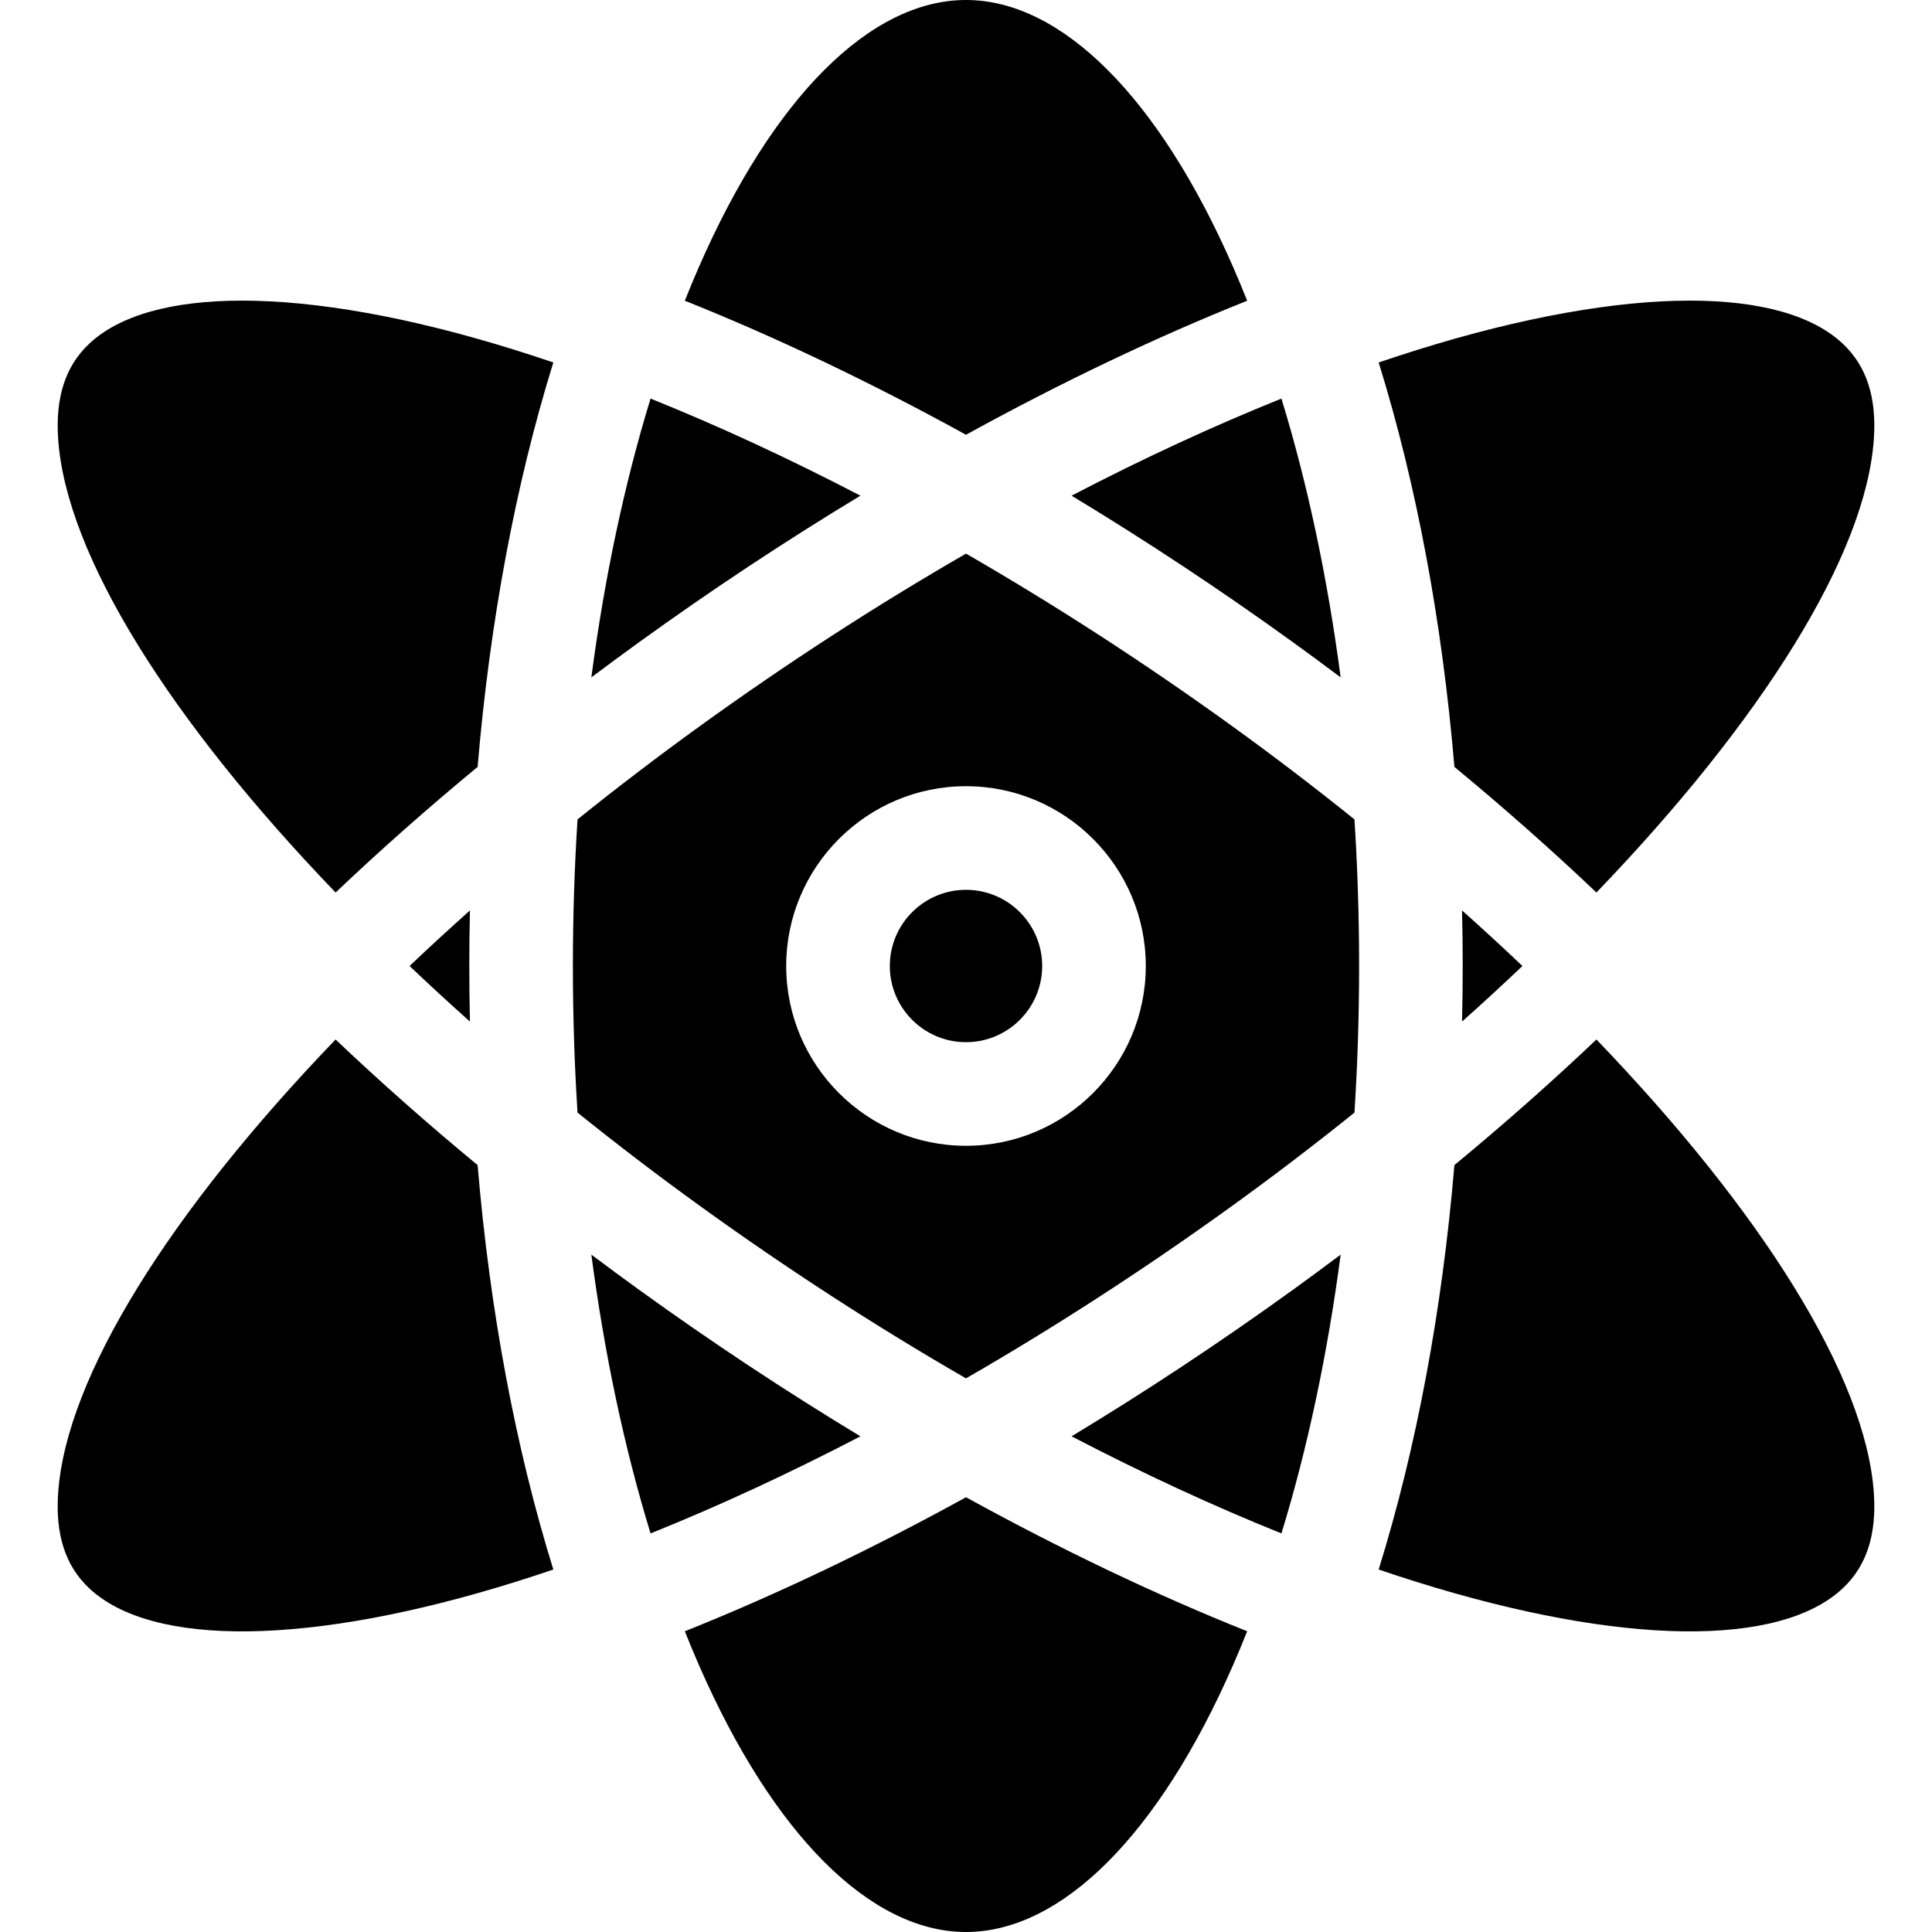
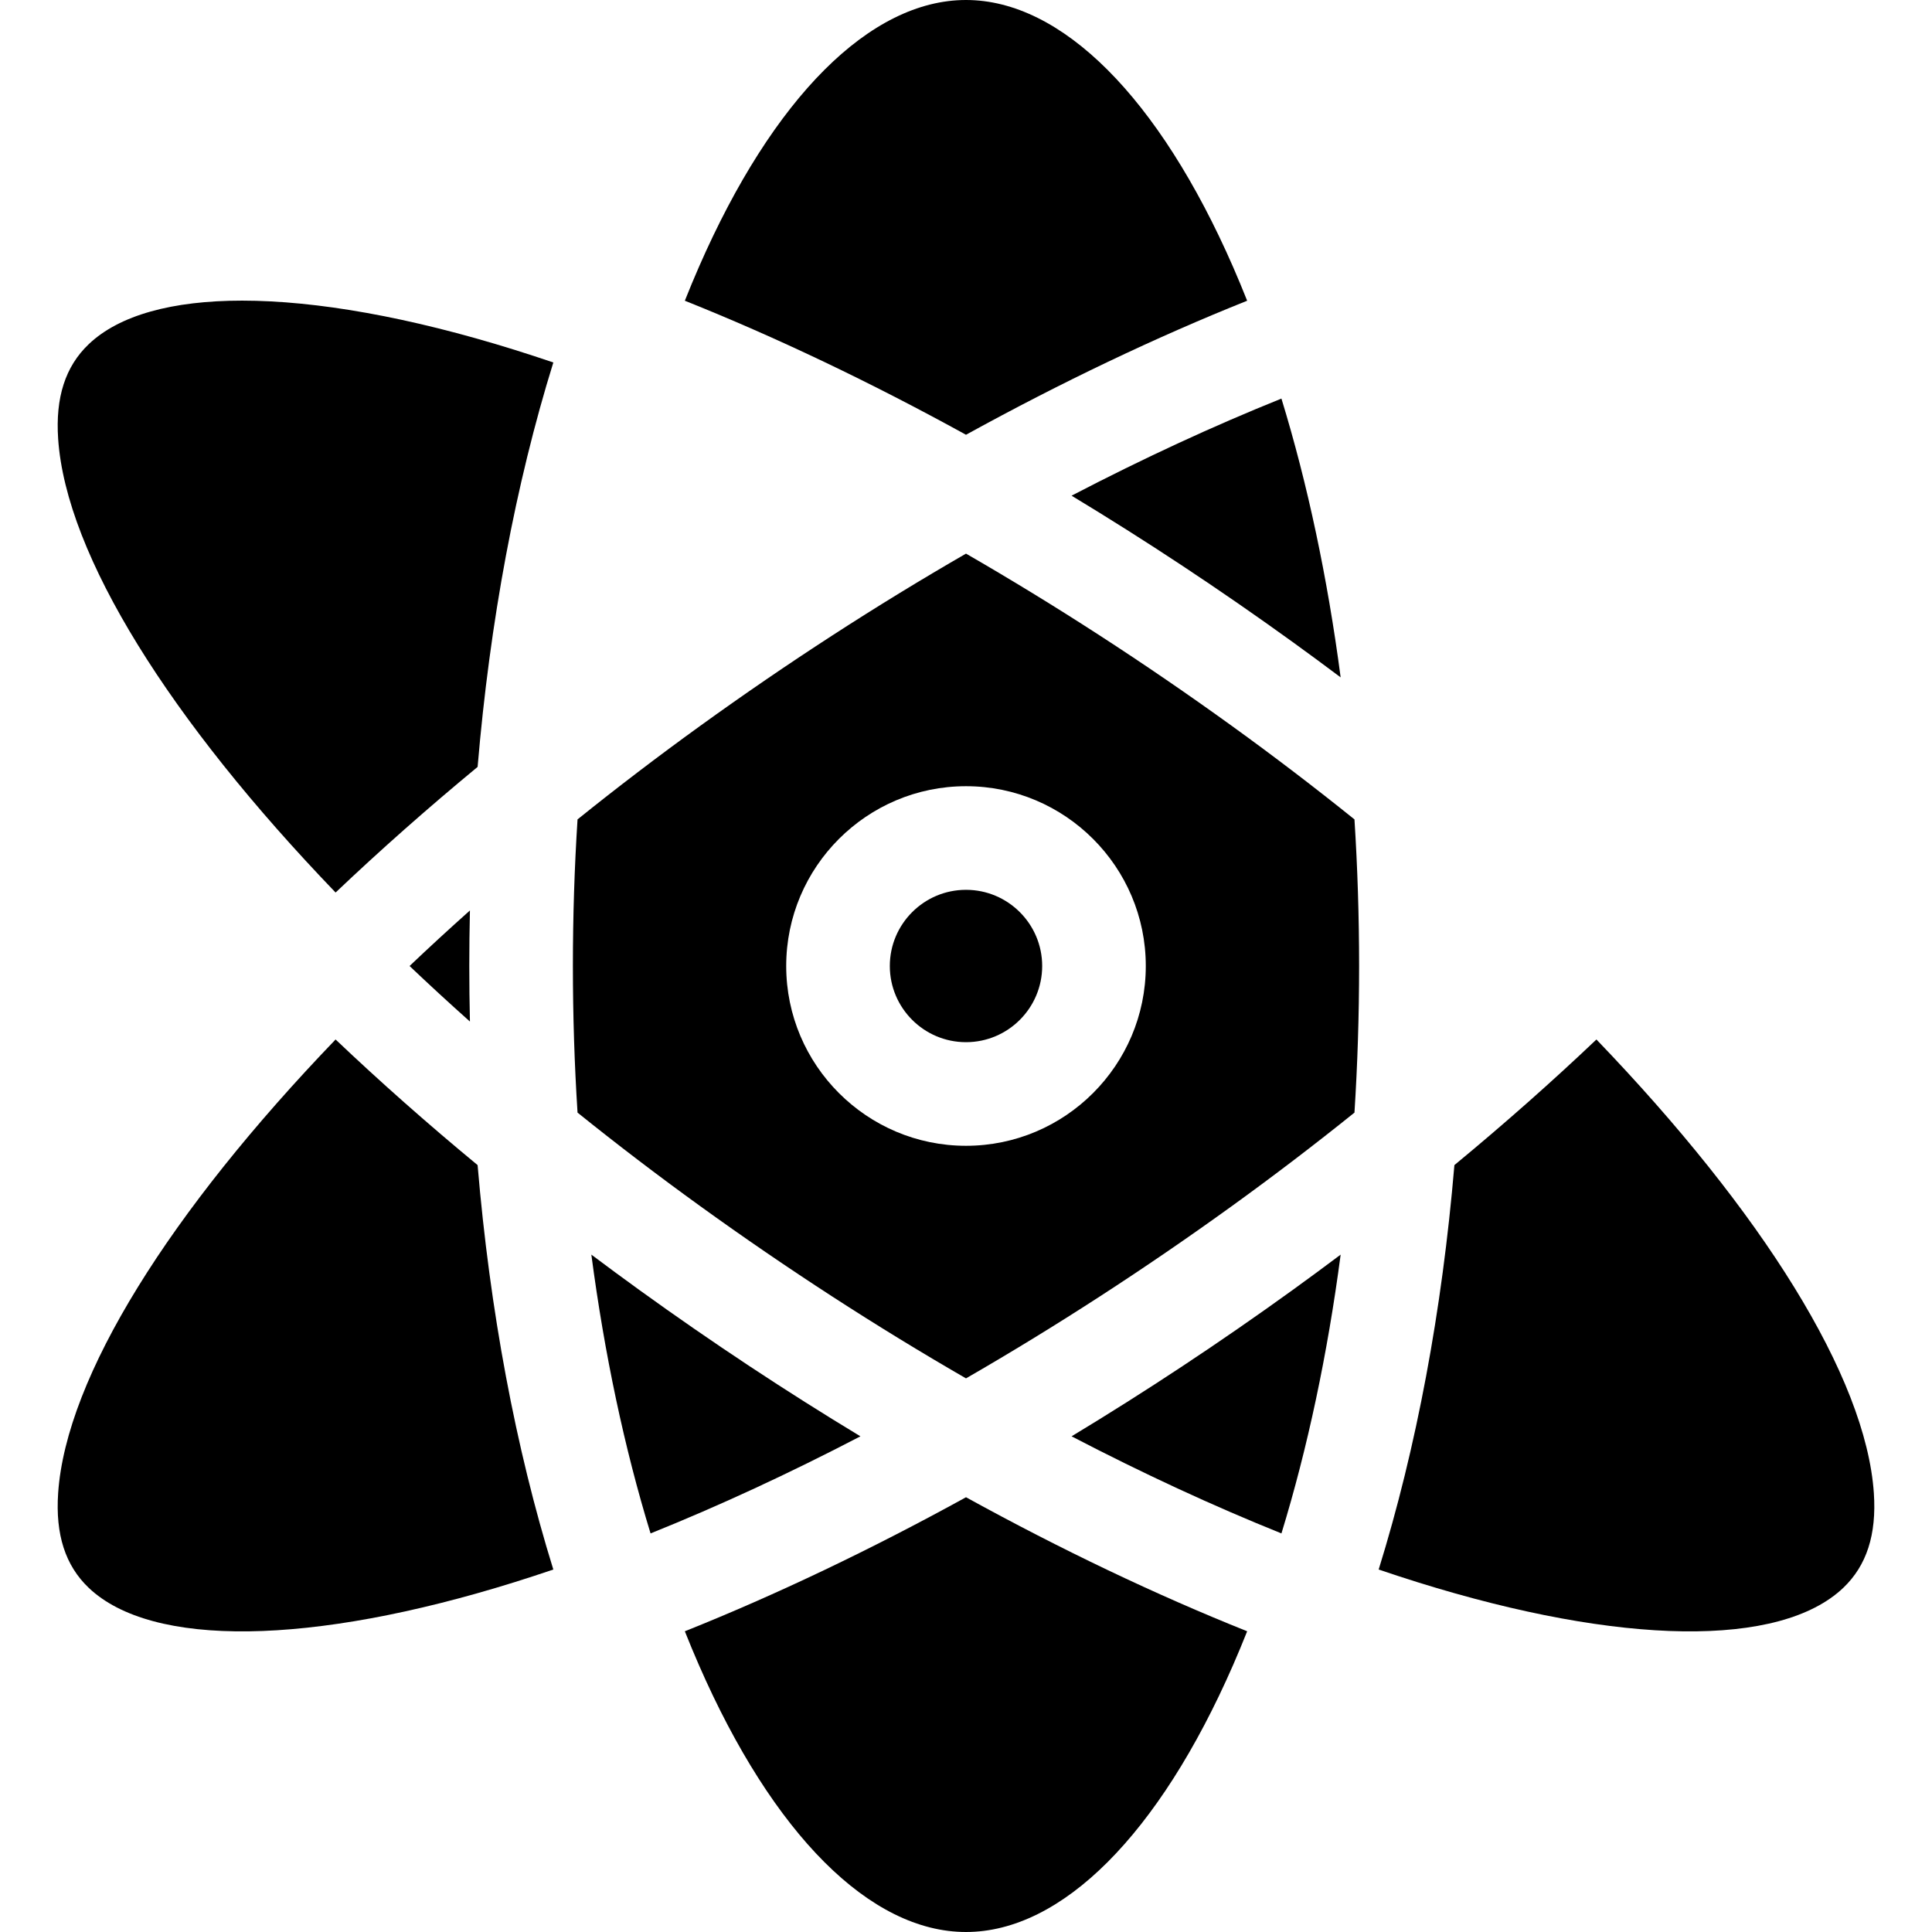
<svg xmlns="http://www.w3.org/2000/svg" fill="#000000" height="800px" width="800px" version="1.1" id="Layer_1" viewBox="0 0 512 512" xml:space="preserve">
  <g>
    <g>
      <path d="M126.569,308.765c-13.344-11.027-25.92-22.16-37.636-33.291c-43.762,45.511-71.426,89.35-73.523,120.213    c-0.748,10.986,1.903,19.198,8.098,25.099c16.694,15.903,58.864,15.352,112.808-1.478c3.411-1.064,6.856-2.192,10.321-3.368    C136.635,383.734,129.823,347.323,126.569,308.765z" />
    </g>
  </g>
  <g>
    <g>
-       <path d="M488.492,91.214c-8.089-7.706-22.158-11.547-40.648-11.547c-19.674,0-44.352,4.35-72.16,13.024    c-3.411,1.064-6.855,2.192-10.322,3.368c10.004,32.208,16.815,68.616,20.07,107.176c13.344,11.027,25.92,22.16,37.638,33.291    c43.761-45.511,71.423-89.35,73.521-120.213C497.338,105.327,494.687,97.115,488.492,91.214z" />
-     </g>
+       </g>
  </g>
  <g>
    <g>
      <path d="M136.318,92.693c-27.805-8.675-52.487-13.024-72.16-13.024c-18.493,0-32.558,3.841-40.648,11.547    c-6.196,5.902-8.846,14.113-8.098,25.099c2.096,30.864,29.761,74.702,73.523,120.213c11.716-11.133,24.292-22.266,37.636-33.291    c3.255-38.56,10.064-74.968,20.068-107.176C143.174,94.885,139.731,93.757,136.318,92.693z" />
    </g>
  </g>
  <g>
    <g>
      <path d="M496.59,395.686c-2.1-30.864-29.762-74.702-73.521-120.213c-11.718,11.133-24.293,22.266-37.638,33.291    c-3.255,38.56-10.064,74.968-20.07,107.176c3.466,1.176,6.91,2.303,10.322,3.368c53.943,16.828,96.112,17.379,112.808,1.478    C494.687,414.883,497.338,406.672,496.59,395.686z" />
    </g>
  </g>
  <g>
    <g>
      <path d="M124.537,241.28c-5.493,4.899-10.833,9.81-15.998,14.72c5.165,4.91,10.505,9.822,15.998,14.72    c-0.111-4.887-0.171-9.793-0.171-14.72S124.426,246.167,124.537,241.28z" />
    </g>
  </g>
  <g>
    <g>
-       <path d="M403.461,256c-5.165-4.91-10.505-9.822-16-14.72c0.113,4.886,0.173,9.793,0.173,14.72s-0.06,9.833-0.173,14.72    C392.956,265.822,398.296,260.91,403.461,256z" />
-     </g>
+       </g>
  </g>
  <g>
    <g>
      <path d="M326.792,70.772C307.131,25.795,281.329,0,256,0s-51.131,25.795-70.792,70.772c-1.274,2.915-2.513,5.894-3.72,8.924    c24.237,9.689,49.297,21.646,74.511,35.519c25.211-13.872,50.275-25.829,74.511-35.519    C329.305,76.668,328.066,73.688,326.792,70.772z" />
    </g>
  </g>
  <g>
    <g>
      <path d="M256,396.786c-25.212,13.872-50.275,25.829-74.511,35.519c1.207,3.03,2.445,6.007,3.72,8.924    C204.869,486.205,230.671,512,256,512s51.131-25.795,70.792-70.772c1.274-2.917,2.513-5.894,3.72-8.924    C306.275,422.615,281.212,410.658,256,396.786z" />
    </g>
  </g>
  <g>
    <g>
      <path d="M169.478,341.892c-4.316-3.117-8.568-6.254-12.764-9.403c3.473,26.361,8.752,51.253,15.691,73.883    c18.138-7.292,36.778-15.924,55.617-25.732C208.337,368.748,188.713,355.782,169.478,341.892z" />
    </g>
  </g>
  <g>
    <g>
      <path d="M339.593,105.629c-18.136,7.292-36.777,15.924-55.616,25.732c19.685,11.891,39.309,24.857,58.544,38.747    c4.316,3.117,8.567,6.254,12.764,9.403C351.813,153.151,346.534,128.258,339.593,105.629z" />
    </g>
  </g>
  <g>
    <g>
-       <path d="M172.402,105.629c-6.937,22.63-12.215,47.522-15.689,73.883c4.198-3.151,8.449-6.288,12.764-9.403    c19.235-13.89,38.859-26.857,58.544-38.747C209.182,121.552,190.542,112.921,172.402,105.629z" />
-     </g>
+       </g>
  </g>
  <g>
    <g>
      <path d="M342.523,341.892c-19.235,13.89-38.859,26.857-58.544,38.747c18.839,9.809,37.479,18.44,55.617,25.732    c6.939-22.63,12.217-47.522,15.691-73.883C351.088,335.639,346.837,338.776,342.523,341.892z" />
    </g>
  </g>
  <g>
    <g>
      <path d="M358.946,217.145c-10.435-8.392-21.284-16.678-32.5-24.776C303.303,175.656,279.62,160.34,256,146.716    c-23.621,13.624-47.303,28.94-70.446,45.652c-11.216,8.1-22.066,16.384-32.5,24.776c-0.816,12.745-1.231,25.723-1.231,38.855    s0.415,26.11,1.231,38.855c10.434,8.392,21.284,16.678,32.5,24.776c23.143,16.712,46.825,32.028,70.446,45.652    c23.62-13.624,47.303-28.94,70.446-45.652c11.216-8.1,22.064-16.384,32.5-24.776c0.814-12.745,1.231-25.723,1.231-38.855    S359.76,229.89,358.946,217.145z M256,303.647c-26.273,0-47.647-21.375-47.647-47.647s21.373-47.647,47.647-47.647    s47.647,21.375,47.647,47.647S282.273,303.647,256,303.647z" />
    </g>
  </g>
  <g>
    <g>
      <path d="M256,235.811c-11.133,0-20.189,9.056-20.189,20.189s9.056,20.189,20.189,20.189s20.189-9.056,20.189-20.189    S267.133,235.811,256,235.811z" />
    </g>
  </g>
</svg>